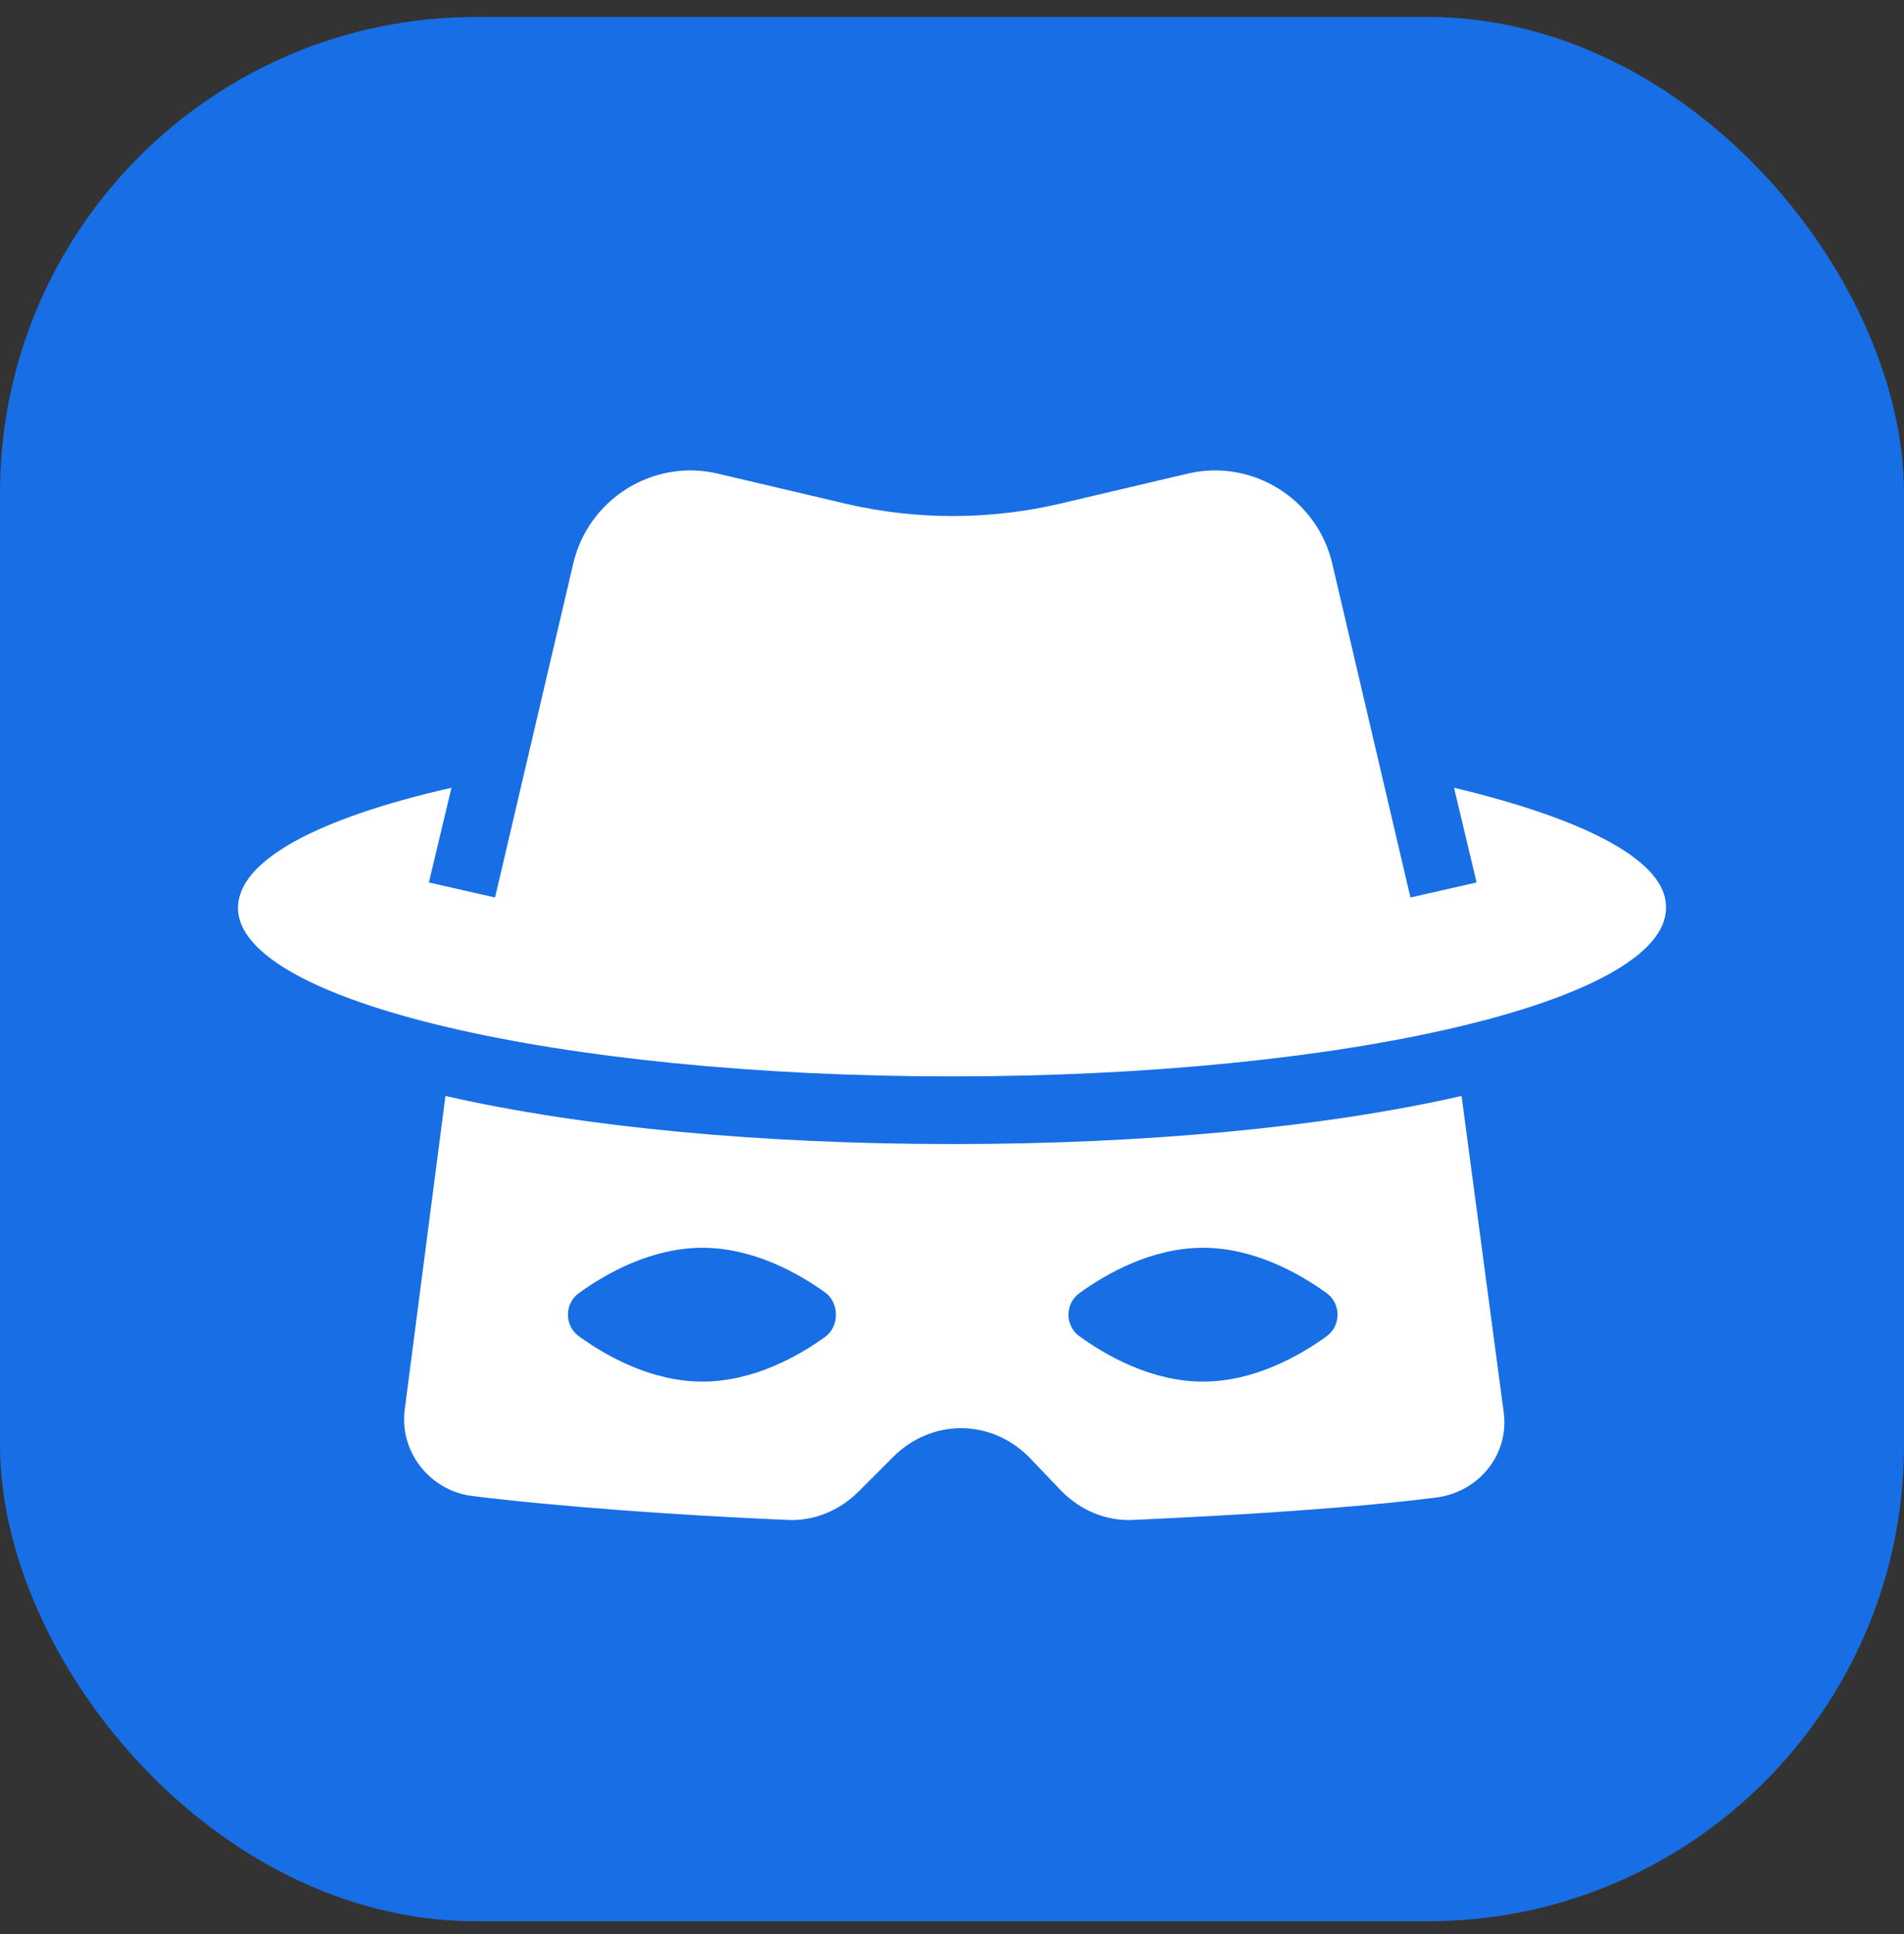
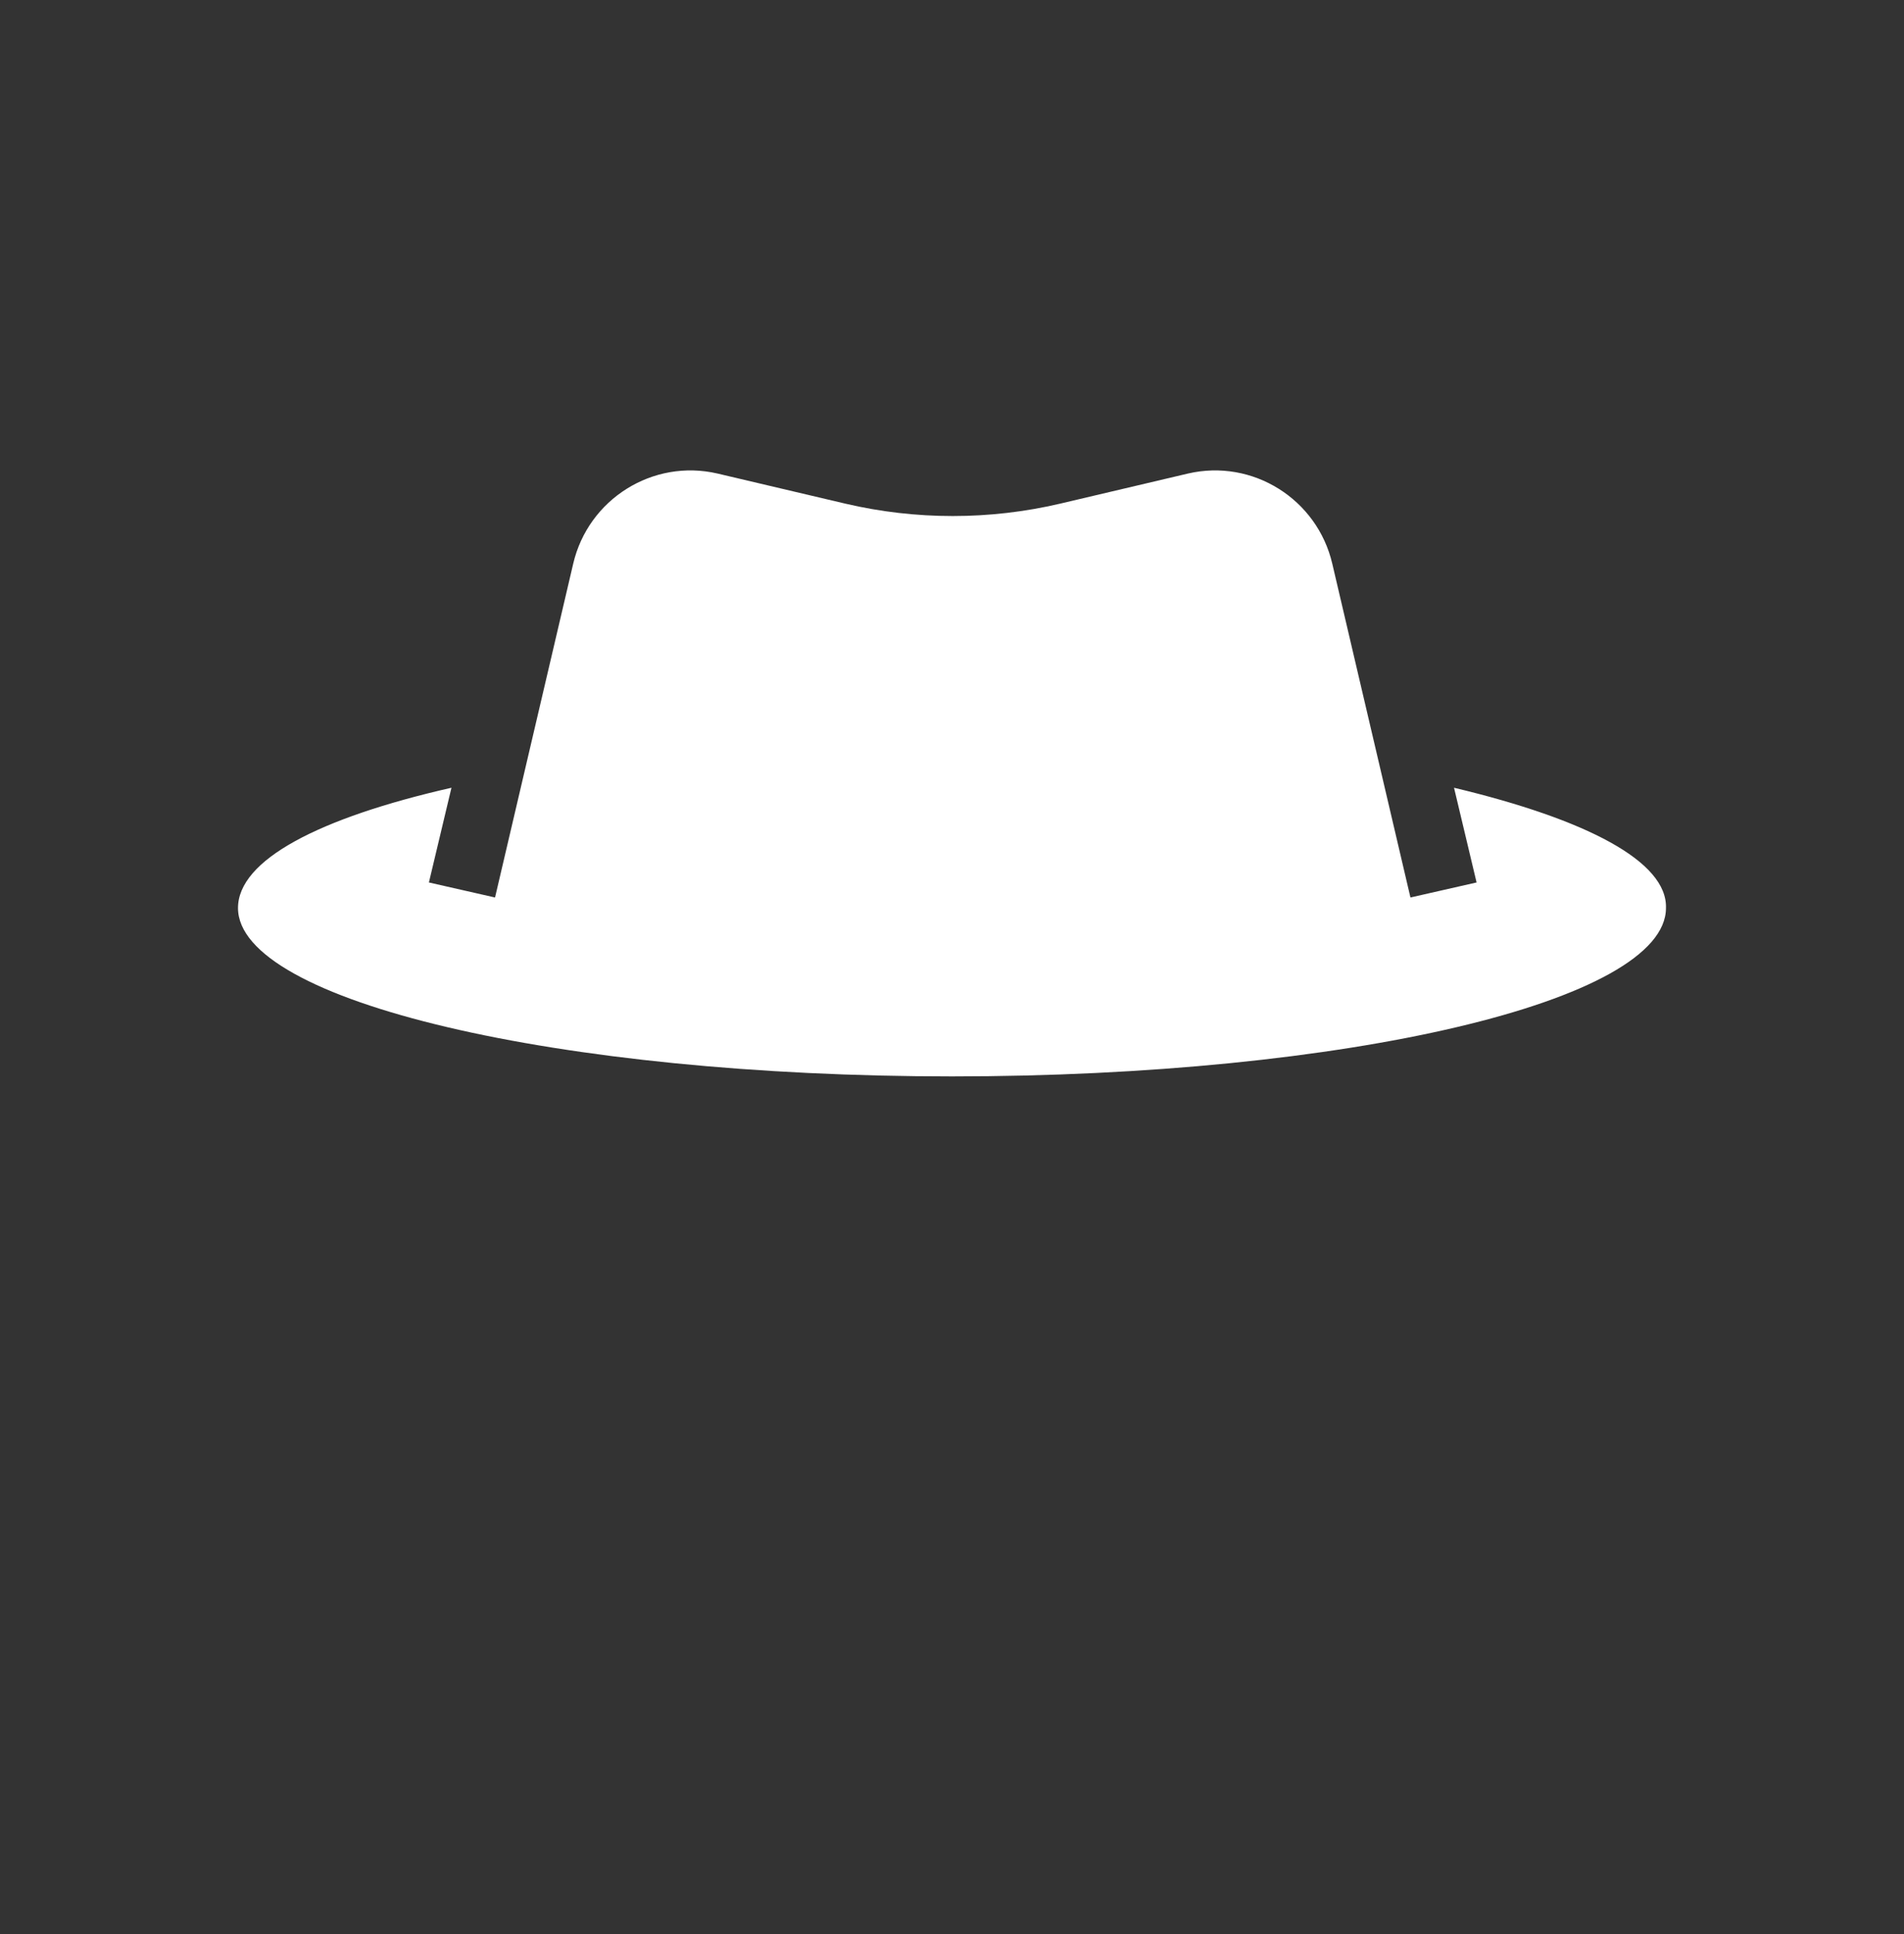
<svg xmlns="http://www.w3.org/2000/svg" width="64" height="65" viewBox="0 0 64 65" fill="none">
  <rect x="0" y="0" width="64" height="65" fill="#333333" stroke="none" />
-   <rect y="0.57" width="64" height="64" rx="16" fill="#186EE5" />
-   <path d="M49.128 36.833C44.48 37.894 38.416 38.45 32.05 38.45C25.633 38.45 19.621 37.894 14.973 36.833L13.608 47.342C13.406 48.757 14.417 50.071 15.832 50.273C18.661 50.626 22.804 50.929 26.442 51.081C27.351 51.132 28.21 50.778 28.867 50.121L30.029 48.959C30.636 48.353 31.444 47.999 32.303 47.999C33.162 47.999 33.97 48.353 34.577 48.959L35.688 50.121C36.345 50.778 37.204 51.132 38.113 51.081C41.549 50.929 45.591 50.677 48.319 50.323C49.734 50.121 50.745 48.858 50.542 47.443L49.128 36.833ZM27.756 44.917C26.846 45.574 25.33 46.433 23.612 46.433C21.895 46.433 20.379 45.574 19.469 44.917C18.964 44.563 18.964 43.805 19.469 43.452C20.379 42.795 21.895 41.936 23.612 41.936C25.33 41.936 26.846 42.795 27.756 43.452C28.21 43.805 28.21 44.563 27.756 44.917ZM44.581 44.917C43.671 45.574 42.155 46.433 40.437 46.433C38.72 46.433 37.204 45.574 36.294 44.917C35.789 44.563 35.789 43.805 36.294 43.452C37.204 42.795 38.72 41.936 40.437 41.936C42.155 41.936 43.671 42.795 44.581 43.452C45.086 43.805 45.086 44.563 44.581 44.917Z" fill="white" />
  <path d="M48.875 26.475L49.633 29.658L47.41 30.163L44.783 18.947C44.277 16.774 42.105 15.41 39.932 15.915L35.638 16.926C33.263 17.482 30.787 17.482 28.412 16.926L24.118 15.915C21.945 15.41 19.773 16.774 19.267 18.947L16.64 30.163L14.417 29.658L15.175 26.475C10.728 27.486 8 28.9 8 30.517C8 33.65 18.762 36.176 32 36.176C45.237 36.176 55.999 33.65 55.999 30.517C56.05 28.951 53.322 27.536 48.875 26.475Z" fill="white" />
</svg>